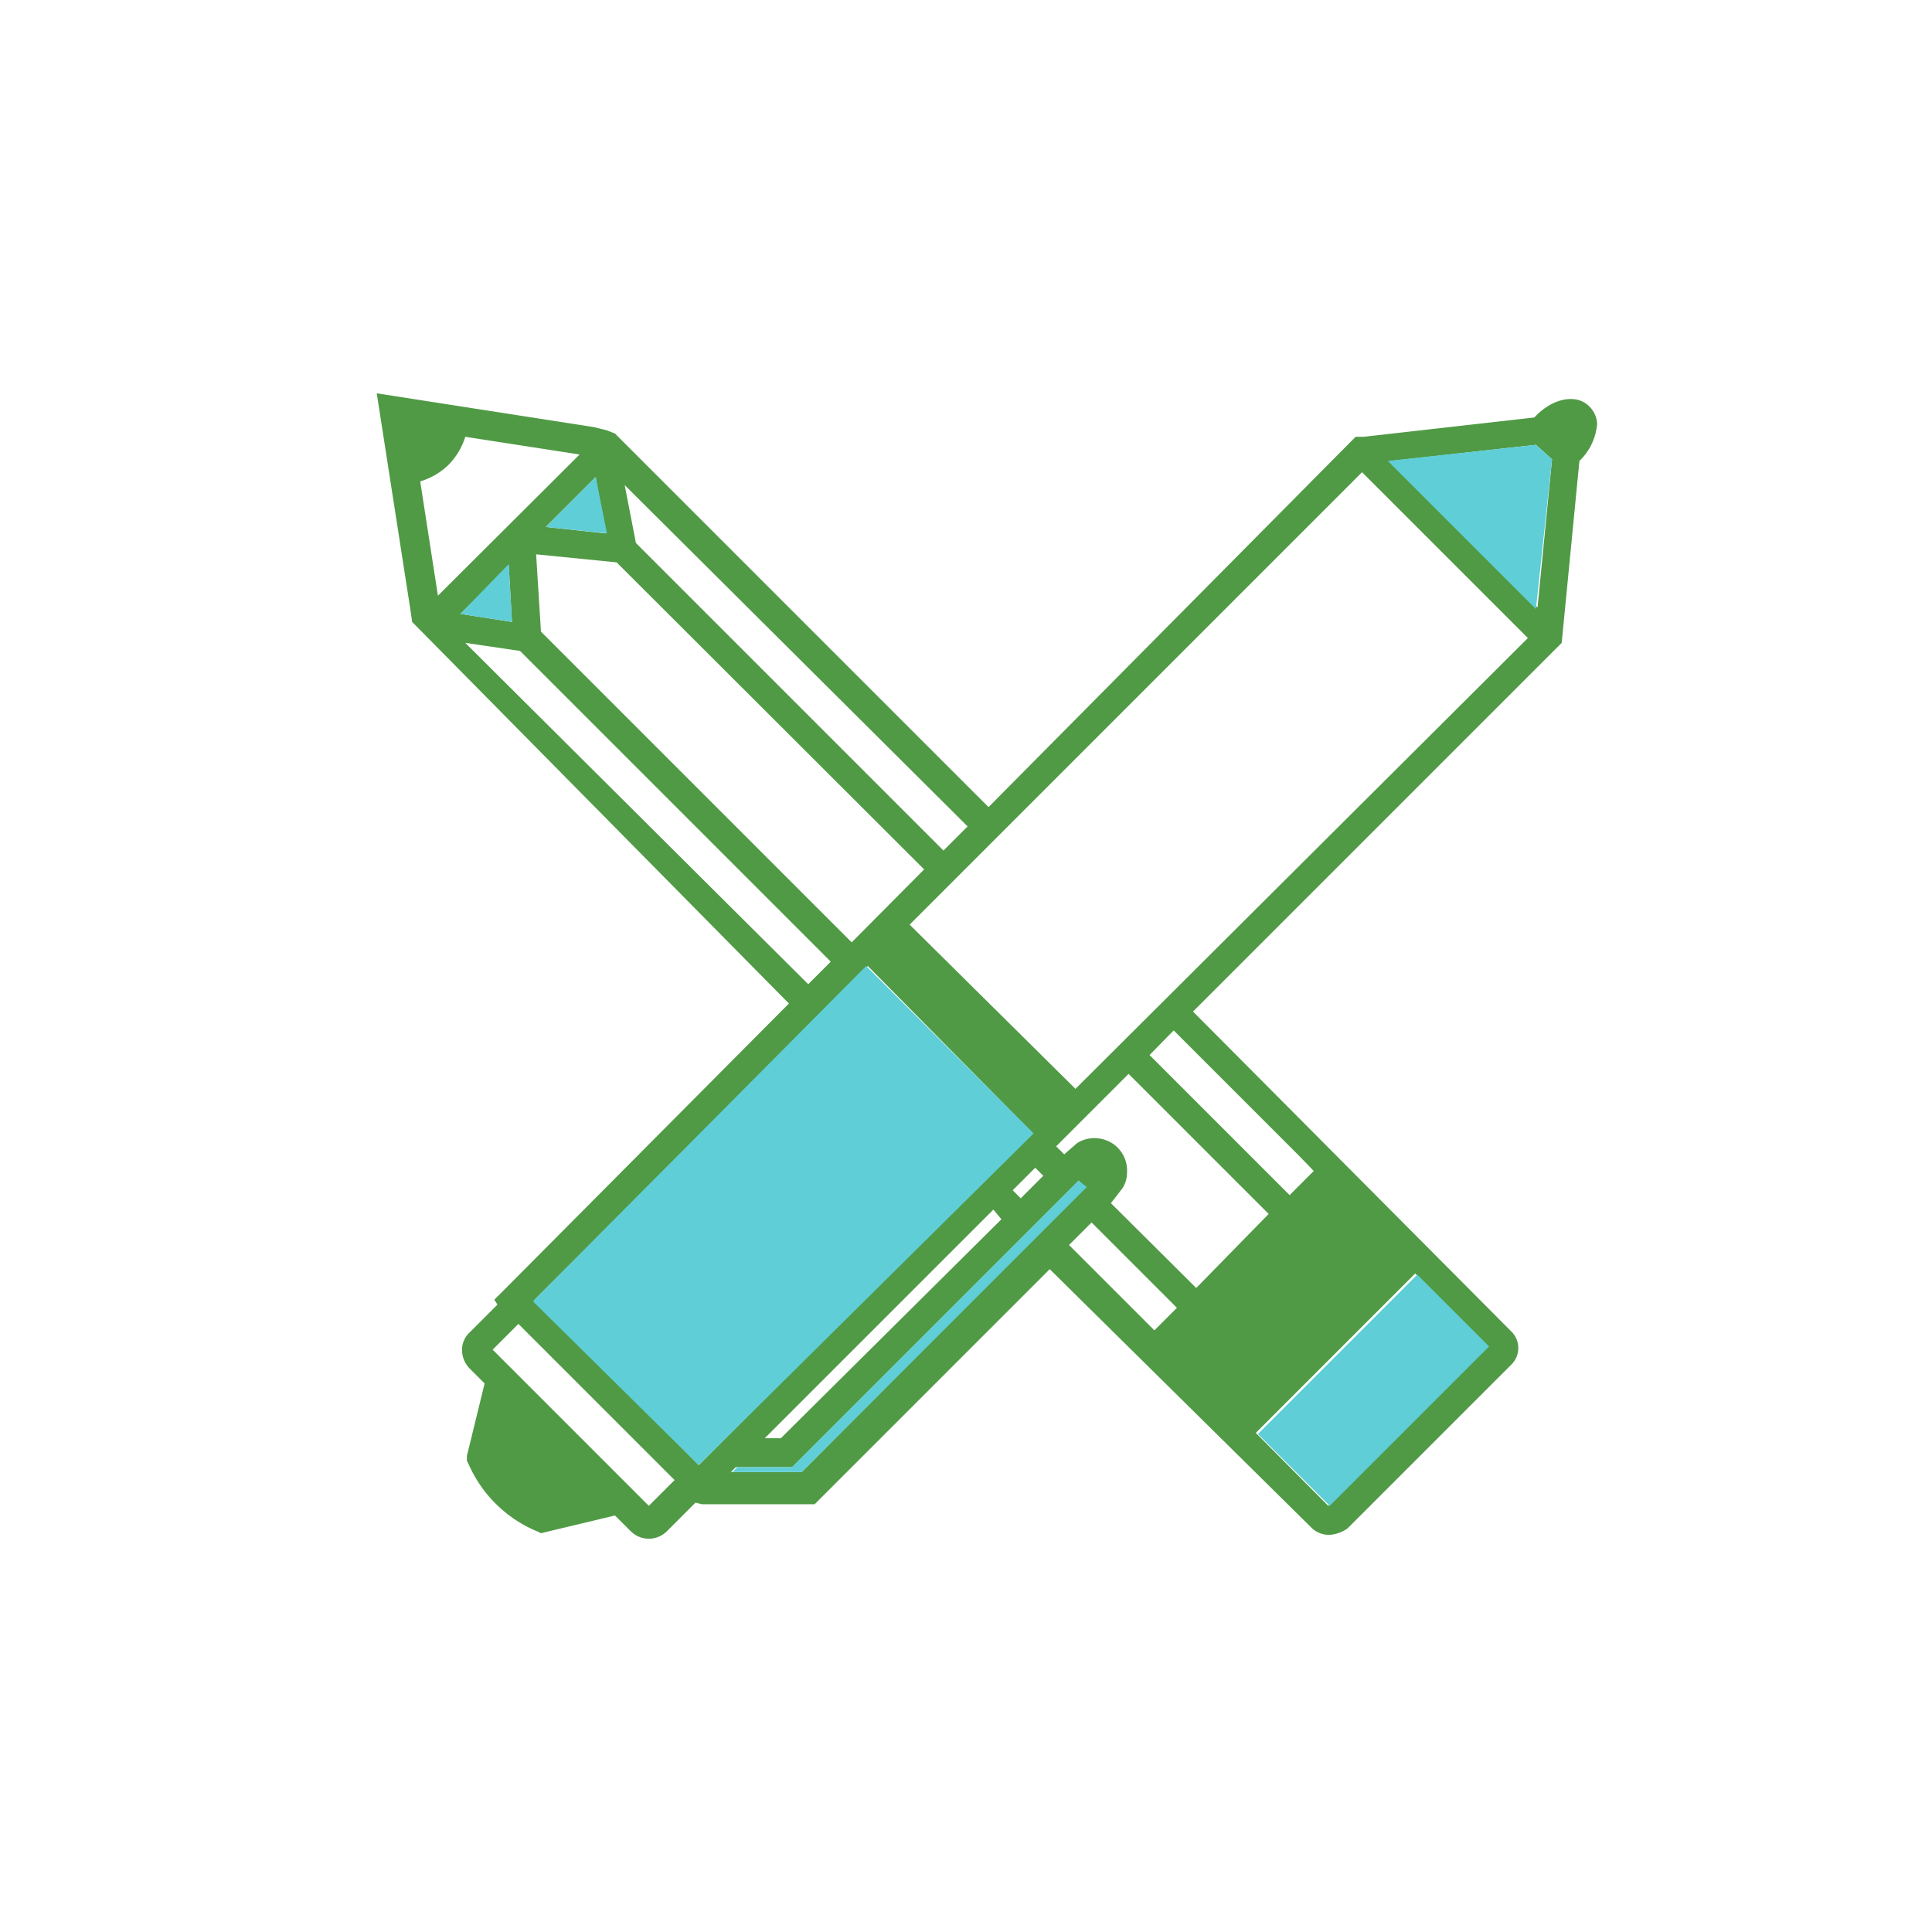
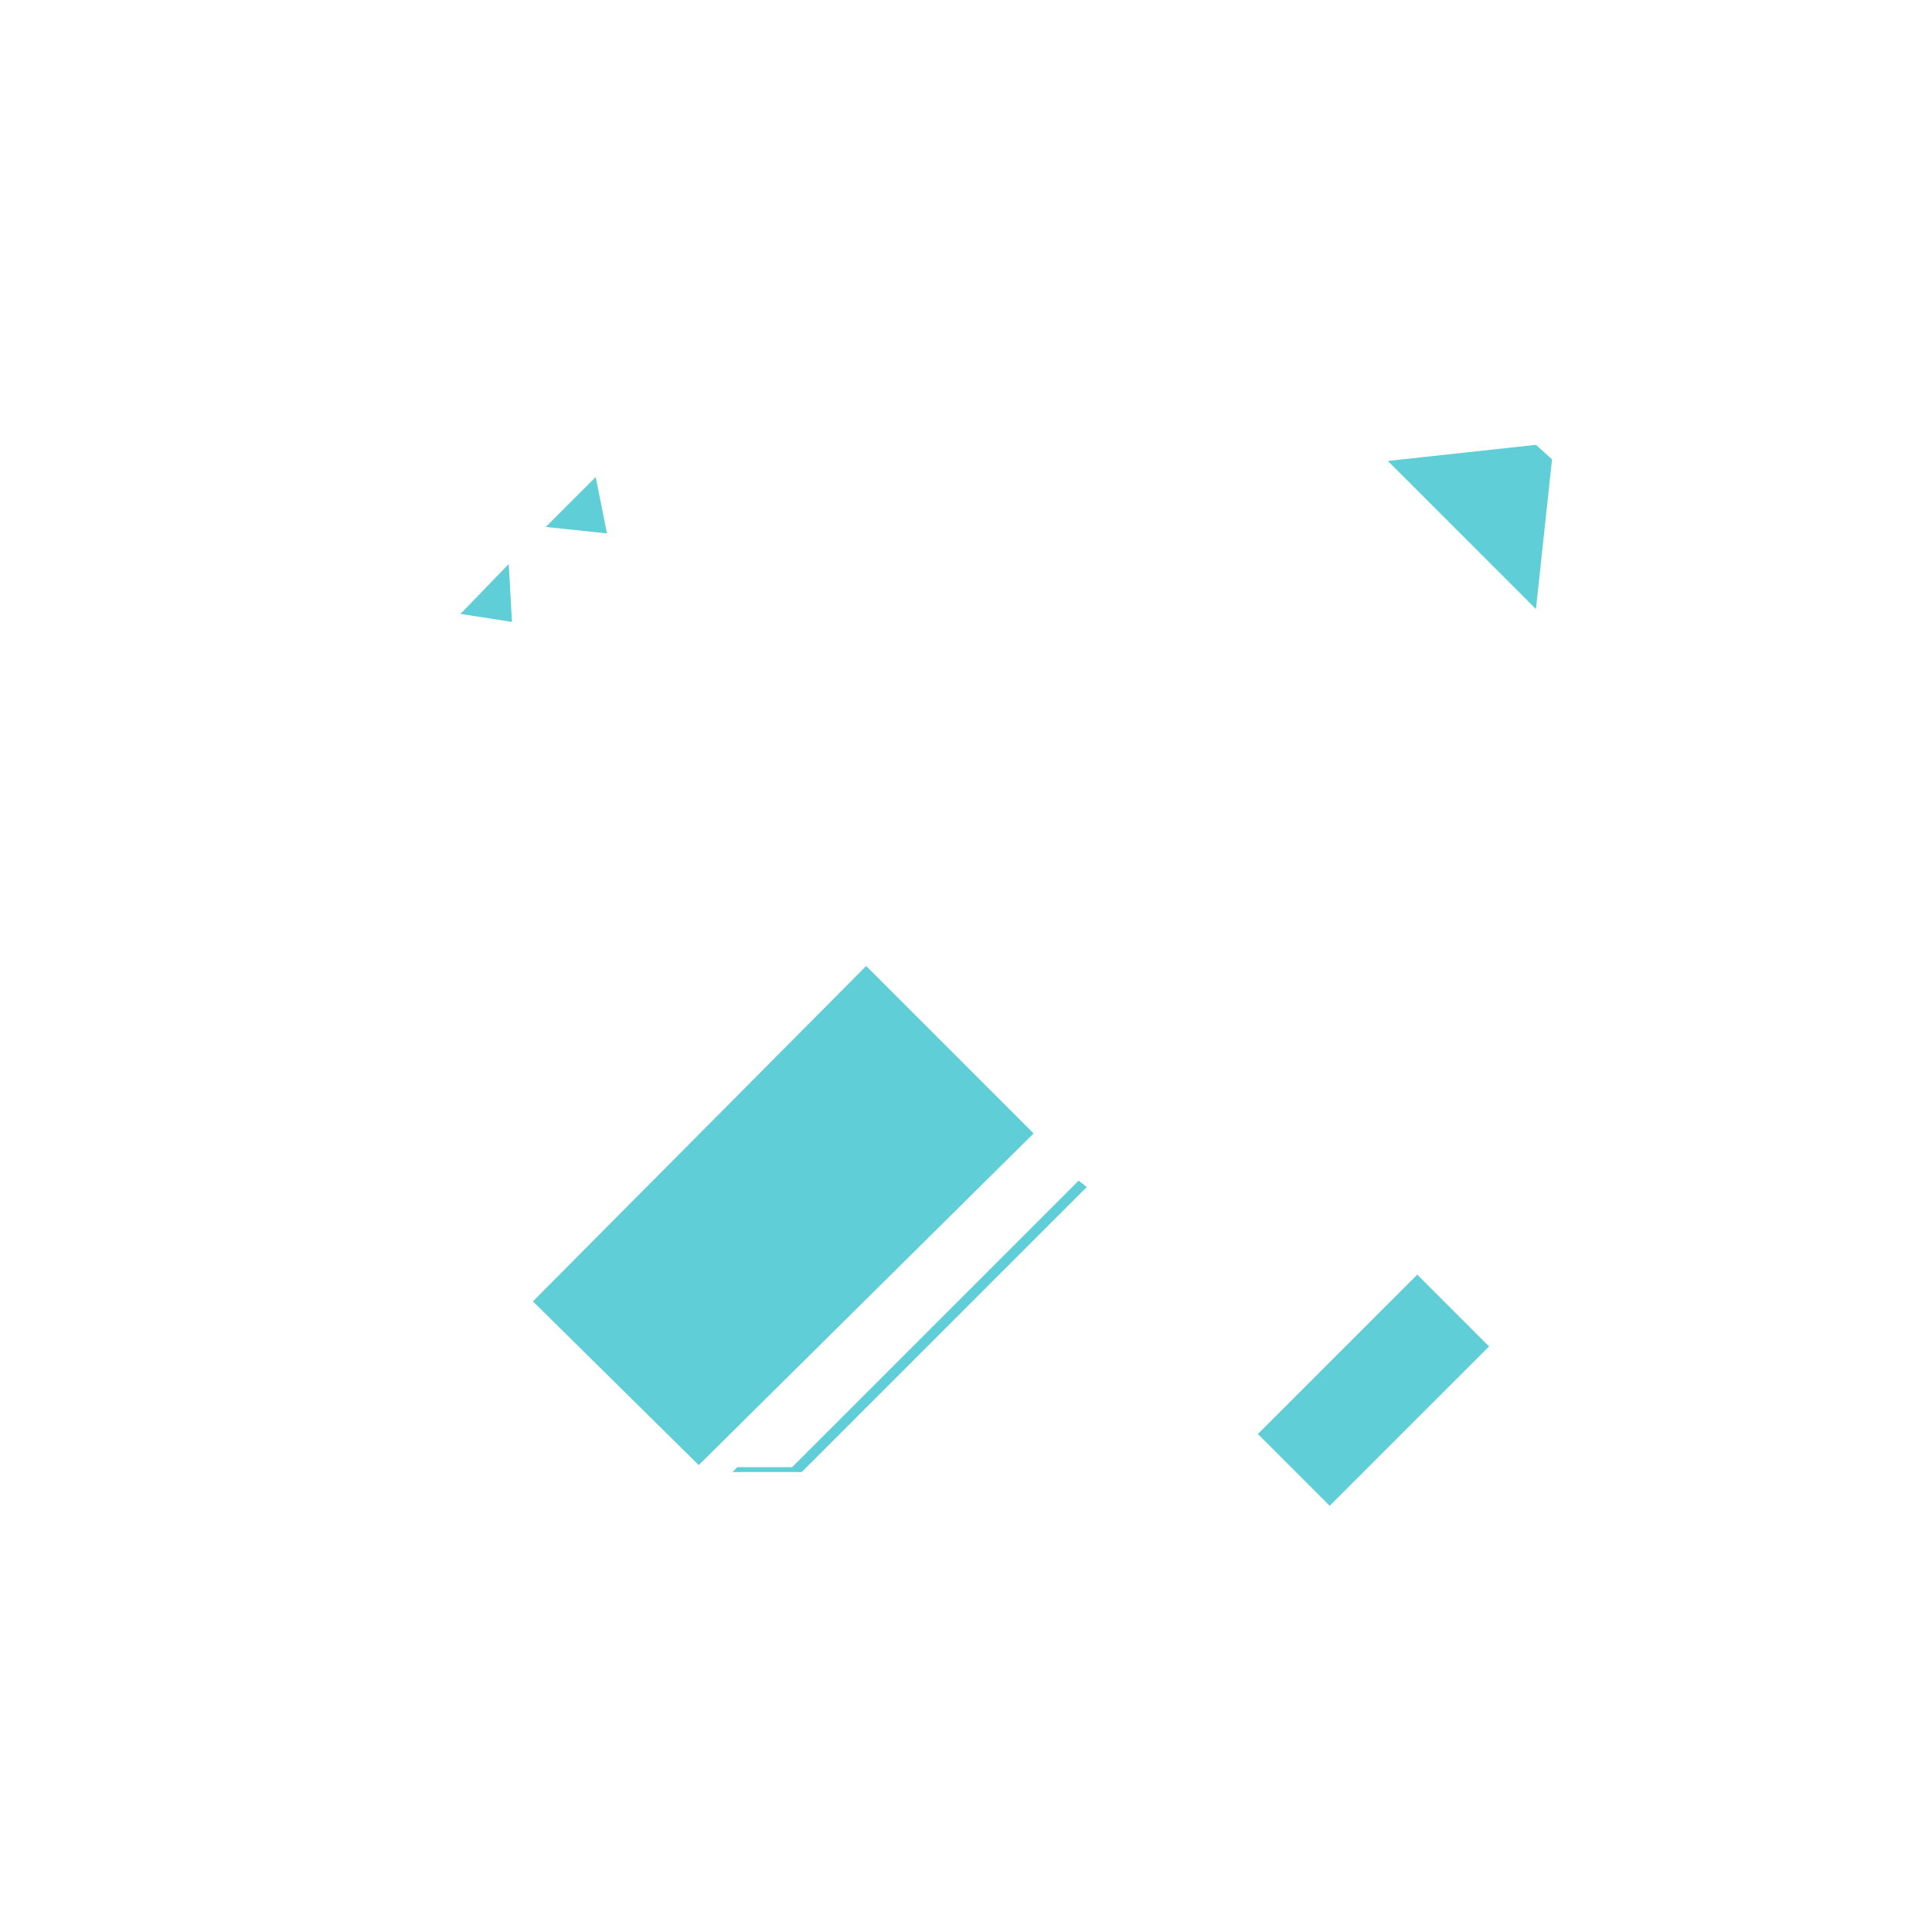
<svg xmlns="http://www.w3.org/2000/svg" viewBox="0 0 120 120">
  <defs>
    <style>.cls-1{fill:#509a45;}.cls-2{fill:#5fced7;}</style>
  </defs>
  <title>penandpencil</title>
-   <path class="cls-1" d="M98.7 25.23c-.8-.8-2.3-.5-3.4.7l-10.6 1.2h-.5l-22.8 23-23.2-23.2-.5-.2-.4-.1-.4-.1-13.5-2.1 2.1 13.5.1.7 23.4 23.7-17.7 17.8-.6.6.2.3-1.8 1.8a1.47 1.47 0 0 0-.4 1.1 1.66 1.66 0 0 0 .5 1.1l.9.9-1.1 4.5v.3l.1.2a8 8 0 0 0 4.3 4.2l.2.1 4.6-1.1 1 1a1.59 1.59 0 0 0 2.2 0l1.8-1.8.4.1h7l14.6-14.6 16.3 16.1a1.53 1.53 0 0 0 1.1.4 2.16 2.16 0 0 0 1.1-.4l10.2-10.2a1.44 1.44 0 0 0 0-2l-19.8-19.9 22.6-22.6.3-.3 1.1-11.3a3.58 3.58 0 0 0 1.1-2.3 1.61 1.61 0 0 0-.5-1.1zm-3.3 2.4l1 .9-.9 9.2-9.1-9.1zm-67.6 1.3a4.31 4.31 0 0 0 1.1-1.8l7.1 1.1-8.8 8.77-1.1-7.1a4.31 4.31 0 0 0 1.7-.97zm6.1 3.8l3.1-3.1.6 3.5zm-5.3 5.4l3-3 .2 3.5zm31.5 13.2l-1.5 1.5-19.1-19.1-.7-3.6zm-3.6 6.1l28.1-28.1 10.3 10.3-28.1 28zm-3.6 1.1l-19.3-19.3-.3-4.8 5 .5 19.1 19.07zm-20.6-18.1l19.3 19.3-1.4 1.4-21.3-21.2zm31.8 29.9l-20.7 20.67-10.2-10.27 20.7-20.73zm5.9 2.5a2 2 0 0 0-1.86-2.13 2 2 0 0 0-1.24.3l-.8.7-.5-.5 4.5-4.5 8.7 8.7-4.5 4.6-5.3-5.27.7-.9a1.73 1.73 0 0 0 .3-1zm11.6-.1l-1.5 1.5-8.7-8.7 1.5-1.53 7.8 7.8zm-18.7 1.2l1.4-1.4.5.5-1.4 1.4zm-.7 1.8l-13.7 13.6h-1l14.2-14.2zm-13 15.4l17.8-17.8.4.4-17.6 17.7h-4.4l.3-.3zm18.6-15.2l5.3 5.3-1.4 1.4-5.3-5.3zm24.6 7.7l-9.9 9.9-4.5-4.53 9.9-9.9zm-60.2-1.4l9.7 9.7-1.6 1.6-9.7-9.7z" />
  <path class="cls-2" d="M78.13 89.07l9.9-9.9 4.46 4.46-9.9 9.9zm-44.23-56.34l3.1-3.1.7 3.5zm-5.3 5.4l3-3.1.2 3.6zm57.6-9.5l9.2 9.2 1-9.3-1-.9zm-53.1 52.2l10.3 10.17 20.8-20.6-10.4-10.4zm12.4 10.6l.3-.3h3.4l17.8-17.8.5.4-17.7 17.7z" />
</svg>